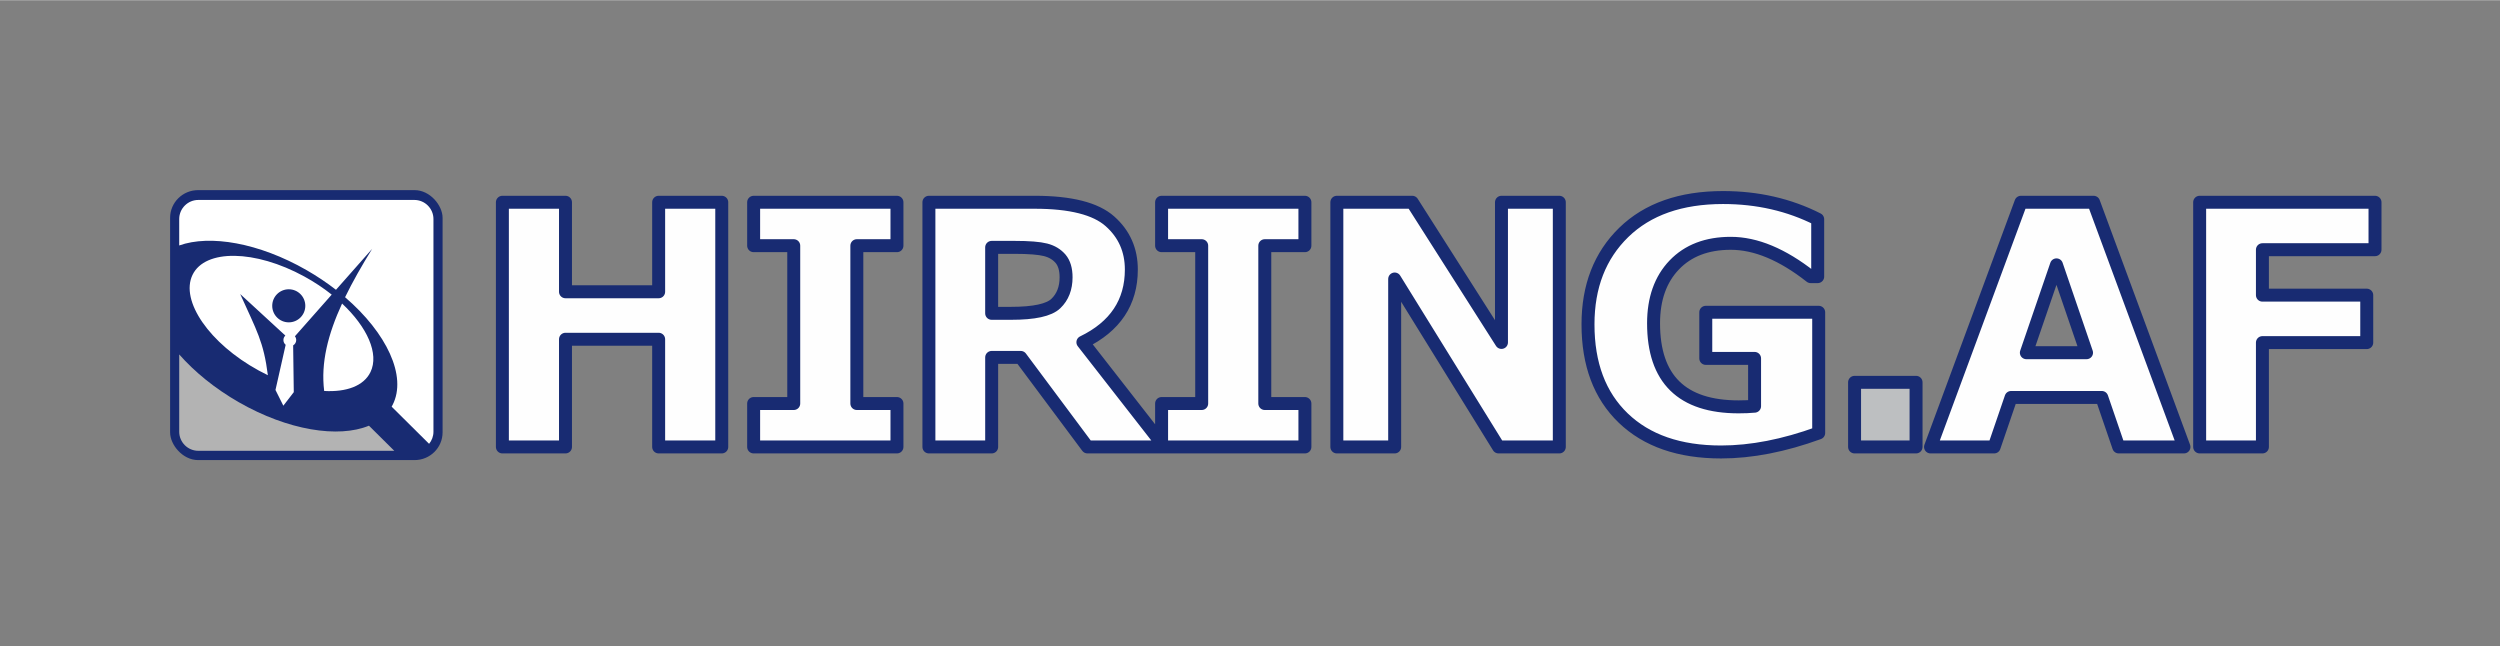
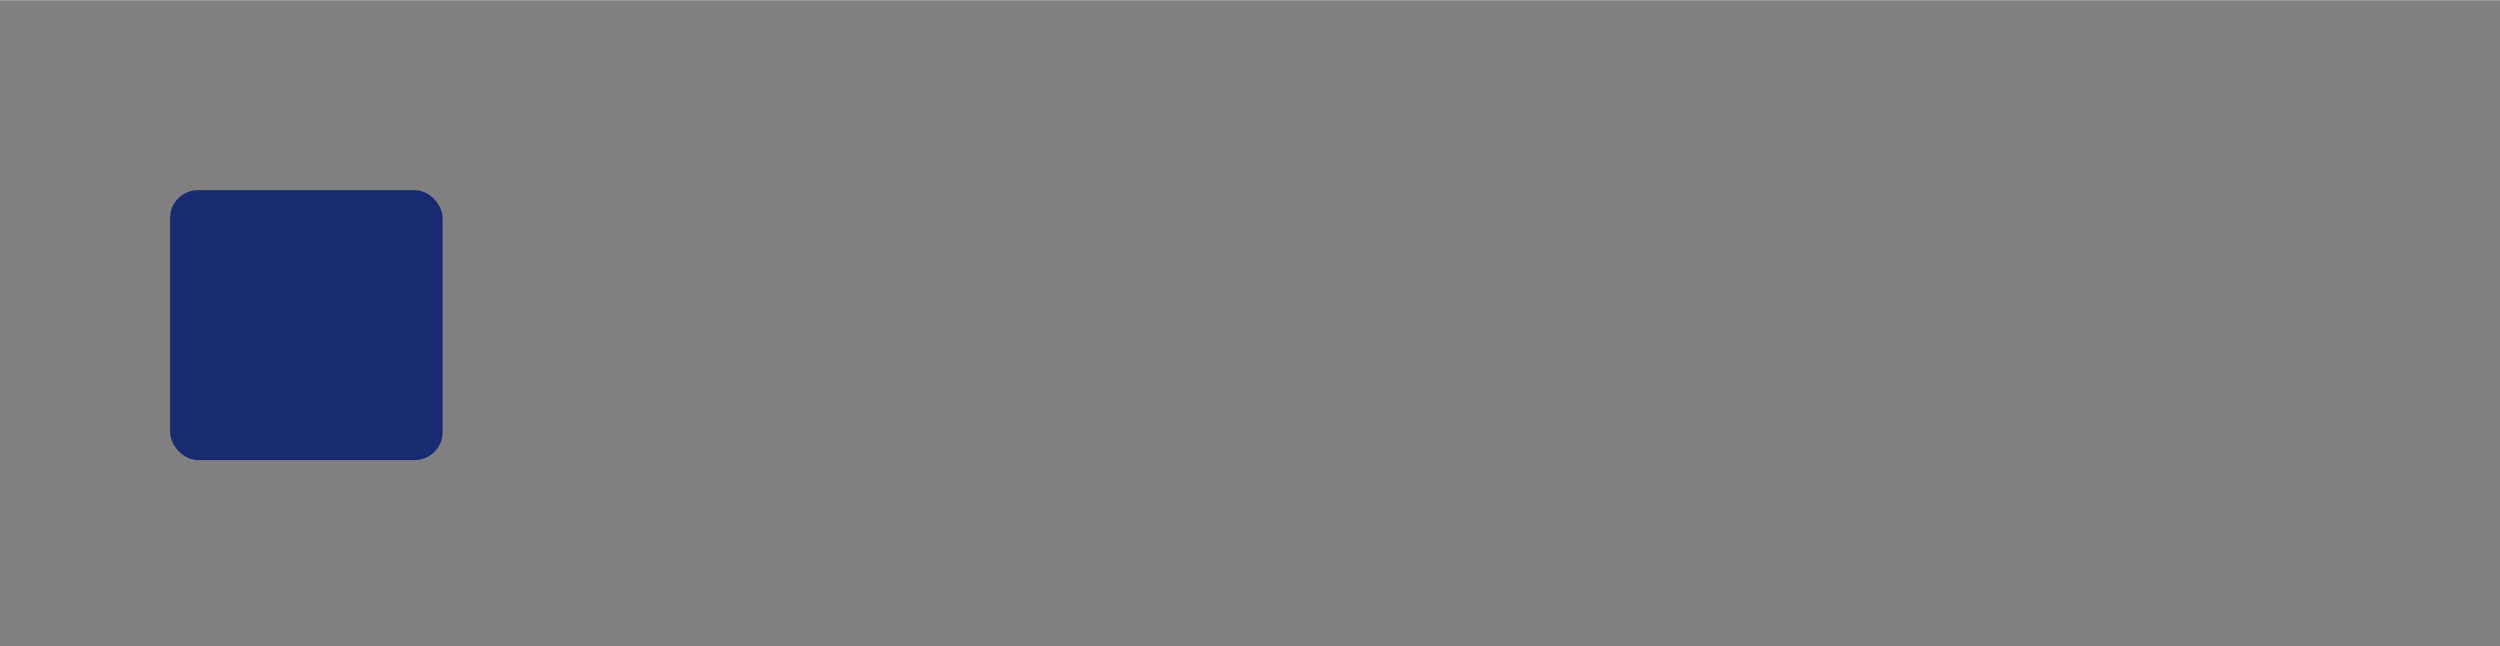
<svg xmlns="http://www.w3.org/2000/svg" xml:space="preserve" width="2in" height="0.517in" version="1.1" style="shape-rendering:geometricPrecision; text-rendering:geometricPrecision; image-rendering:optimizeQuality; fill-rule:evenodd; clip-rule:evenodd" viewBox="0 0 1999.99 516.66">
  <rect x="0" y="0" width="1999.99" height="516.66" fill="#808080" stroke="none" />
  <defs>
    <style type="text/css">
   
    .str0 {stroke:#182B72;stroke-width:10.37;stroke-linejoin:round;stroke-miterlimit:2.613}
    .fil0 {fill:none}
    .fil1 {fill:#182B72}
    .fil2 {fill:#B3B3B3}
    .fil3 {fill:white}
    .fil5 {fill:#BDBFC1;fill-rule:nonzero}
    .fil4 {fill:#FEFEFE;fill-rule:nonzero}
   
  </style>
  </defs>
  <g id="Layer_x0020_1">
-     <rect class="fil0" x="133.34" y="146.4" width="1168.55" height="227.19" rx="28.5" ry="16.62" />
    <rect class="fil1" x="136.08" y="151.93" width="217.99" height="215.97" rx="22.4" ry="22.19" />
-     <path class="fil2" d="M315.43 360.47l-156.8 0c-8.4,0 -15.26,-6.87 -15.26,-15.26l0 -61.83c12.26,13.92 28.53,27.25 47.7,38.24 39.29,22.52 79.72,28.87 104.09,18.76l20.27 20.1 0.01 0 -0 0z" />
-     <path class="fil3" d="M158.63 159.79l172.87 0c8.4,0 15.26,6.87 15.26,15.26l0 170.15c0,3.67 -1.31,7.05 -3.49,9.69l-29.96 -29.72c0.27,-0.47 0.53,-0.95 0.78,-1.43 11.71,-22.91 -4.78,-57.58 -38.03,-86.13 6.06,-12.49 13.43,-25.35 21.67,-38.71l-28.95 32.77c-7.26,-5.63 -15.17,-10.95 -23.65,-15.81 -38.07,-21.81 -77.19,-28.46 -101.76,-19.66l0 -21.15c0,-8.4 6.87,-15.26 15.26,-15.26l-0 -0.01 0 0zm75.89 116.36l0.5 37.41 -8.35 10.83 -6.29 -12.59 8.15 -36.12c-1.1,-0.92 -1.8,-2.29 -1.8,-3.81 0,-1.41 0.59,-2.68 1.54,-3.59l-36.11 -33.22c13.26,29.45 18.74,38.14 22.13,64.93 -2.43,-1.17 -4.86,-2.41 -7.29,-3.74 -39.31,-21.48 -63.03,-55.74 -52.98,-76.53 10.04,-20.78 50.05,-20.22 89.36,1.26 8.03,4.39 15.41,9.31 21.99,14.54l-29.44 33.33c0.65,0.83 1.04,1.89 1.04,3.02 0,1.81 -0.98,3.4 -2.46,4.28l0 0 0 0zm-3.51 -44.9c7.31,0 13.23,5.92 13.23,13.23 0,7.31 -5.92,13.23 -13.23,13.23 -7.31,0 -13.23,-5.93 -13.23,-13.23 0,-7.31 5.93,-13.23 13.23,-13.23zm42.66 11.42c20.09,18.84 29.8,40.18 22.71,54.83 -5.37,11.09 -19.26,16.11 -37.03,15.11 -2.83,-22.45 3.06,-45.47 14.31,-69.93l0 -0.01 0 0z" />
    <g id="_2124102805920">
-       <path class="fil4 str0" d="M577.4 357.38l-50.48 0 0 -86.15 -74.53 0 0 86.15 -50.48 0 0 -195.74 50.48 0 0 71.61 74.53 0 0 -71.61 50.48 0 0 195.74zm140.16 0l-114.65 0 0 -34.73 32.08 0 0 -126.27 -32.08 0 0 -34.73 114.65 0 0 34.73 -32.09 0 0 126.27 32.09 0 0 34.73zm214.06 0l-61.65 0 -53.4 -71.62 -23.24 0 0 71.62 -50.21 0 0 -195.74 84.63 0c28.67,0 48.73,5.07 60.17,15.21 11.44,10.14 17.15,23.02 17.15,38.63 0,26.21 -12.93,45.64 -38.77,58.15l65.33 83.73 -0.01 0.01zm-138.3 -159.65l0 52.76 15.52 0c18.49,0 30.43,-2.6 35.86,-7.85 5.43,-5.2 8.16,-12.21 8.16,-20.96 0,-6.42 -1.48,-11.35 -4.39,-14.81 -2.96,-3.45 -6.91,-5.88 -11.98,-7.18 -5.03,-1.3 -13.33,-1.97 -24.91,-1.97l-18.26 0zm250.6 159.65l-114.65 0 0 -34.73 32.08 0 0 -126.27 -32.08 0 0 -34.73 114.65 0 0 34.73 -32.09 0 0 126.27 32.09 0 0 34.73zm203.52 0l-48.6 0 -83.11 -134.35 0 134.35 -46.26 0 0 -195.74 60.31 0 71.39 112.14 0 -112.14 46.27 0 0 195.74zm207.51 -11.17c-27.86,10.14 -53.89,15.2 -78.08,15.2 -33.38,0 -59.5,-9.06 -78.3,-27.14 -18.8,-18.09 -28.18,-43.08 -28.18,-74.94 0,-30.51 9.56,-55.02 28.63,-73.6 19.11,-18.57 45.59,-27.87 79.43,-27.87 27.6,0 52.86,5.79 75.7,17.37l0 45.91 -5.61 0c-22.62,-17.78 -43.93,-26.66 -63.9,-26.66 -19.12,0 -34.2,5.78 -45.24,17.31 -11.04,11.54 -16.56,27.1 -16.56,46.72 0,44.56 22.71,66.81 68.07,66.81 4.67,0 8.93,-0.18 12.74,-0.54l0 -38.23 -39.04 0 0 -36.89 90.33 0 0 96.53zm292.21 11.17l-52.19 0 -13.56 -39.58 -72.56 0 -13.55 39.58 -50.89 0 72.34 -195.74 58.11 0 72.29 195.74 0 0zm-77.94 -75.38l-24.05 -70.28 -24.1 70.28 48.15 0zm230.76 -82.4l-90.06 0 0 36.35 83.46 0 0 37.97 -83.46 0 0 83.46 -50.21 0 0 -195.74 140.28 0 0 37.96 -0 0z" />
-       <polygon class="fil5 str0" points="1532.84,357.38 1483.65,357.38 1483.65,305.69 1532.84,305.69 " />
-     </g>
+       </g>
  </g>
</svg>